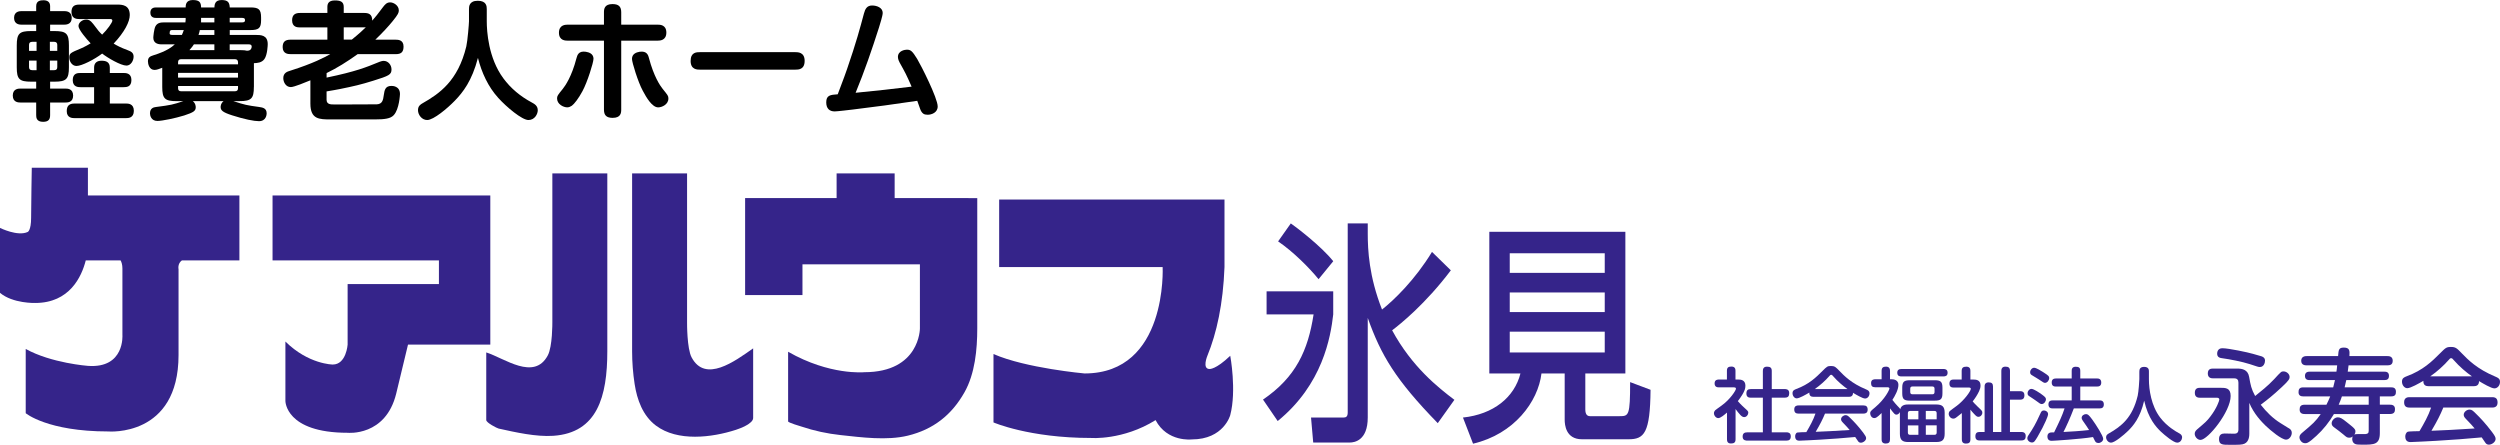
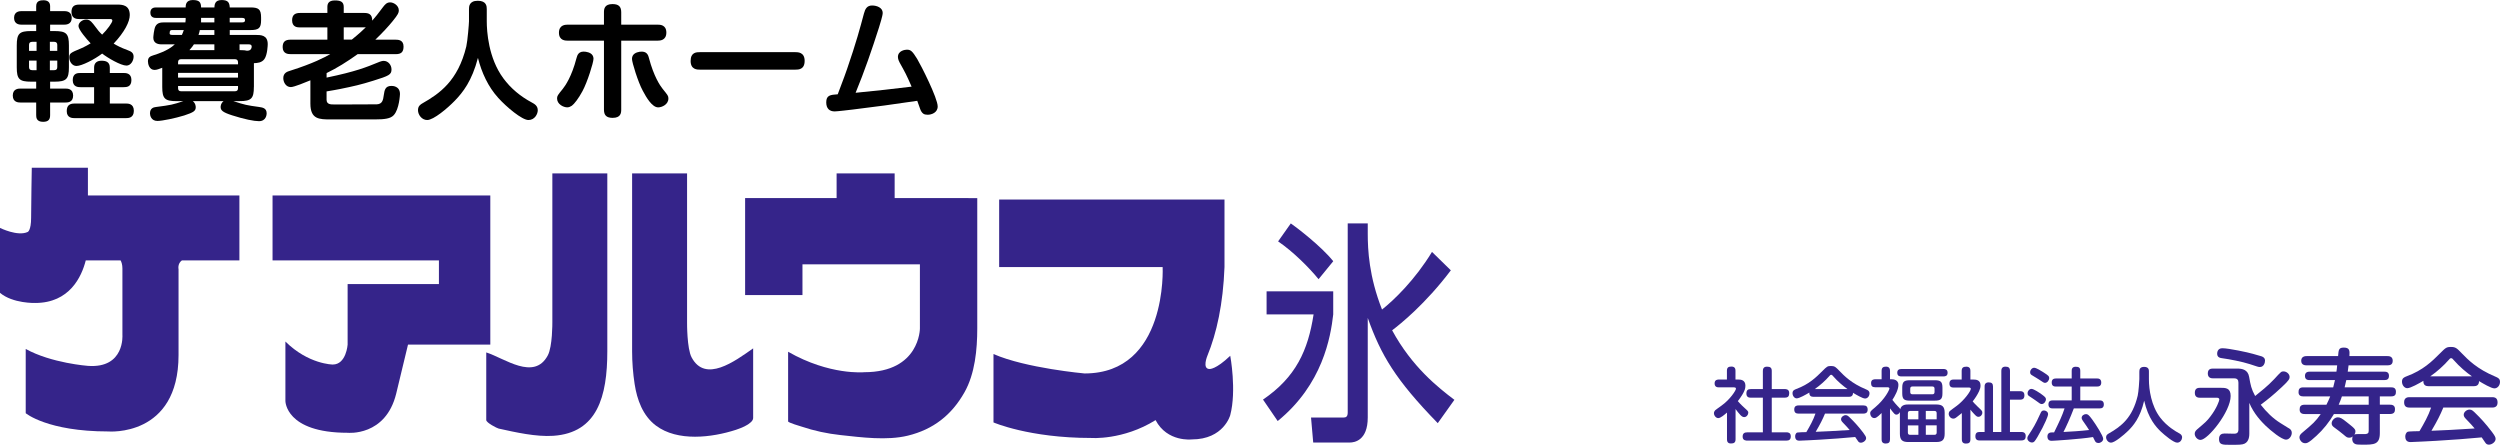
<svg xmlns="http://www.w3.org/2000/svg" version="1.1" viewBox="0 0 1306.38 232.43">
  <defs>
    <style>
      .cls-1 {
        fill: #34248a;
      }

      .cls-2 {
        fill: #35248a;
      }
    </style>
  </defs>
  <g>
    <g id="_レイヤー_1" data-name="レイヤー_1">
      <path class="cls-2" d="M125.1,102.13H45.94v-14.49h-29.33s-.35,19.44-.35,26.15-1.77,7.42-1.77,7.42c-5.3,2.47-14.49-2.12-14.49-2.12v33.93c6.71,5.66,18.38,5.3,18.38,5.3,17.98,0,24.27-13.7,26.44-22.26h18.19c.49.89.96,2.25.96,4.24v34.63s1.41,17.67-18.02,16.26c0,0-19.08-1.41-32.51-8.84v33.57s11.31,9.54,43.11,9.54c0,0,36.75,3.18,36.75-39.93v-44.88s-.66-2.82,1.76-4.59h30.04v-33.93Z" />
      <path class="cls-2" d="M235.72,102.13h-93.3v33.93h86.94v12.37h-47.71v31.66s-.71,10.4-7.77,10.4c0,0-12.71-.08-24.74-12.02v31.1s0,16.58,32.51,16.58c0,0,19.86,2.06,25.38-20.45l6.17-25.61h43.01v-77.95h-20.5Z" />
      <g>
        <path class="cls-2" d="M288.63,168.57s.11,12.47-2.38,17.14c-7.15,13.44-22.65,1.45-32.16-1.55v35.33c0,1.43,5.67,4.28,6.48,4.46,8.8,1.95,19.59,4.39,28.57,3.78,23.01-1.56,28.21-20.55,28.21-44.19v-92.92h-28.72v77.95Z" />
        <path class="cls-2" d="M361.41,186.77c-2.49-4.67-2.38-18.2-2.38-18.2v-77.95h-28.72v92.92c0,5.66.45,11.51,1.31,17.1,1.27,8.23,4.24,16.54,11.11,21.73,11.3,8.53,29.27,6.3,41.83,2.23,2.16-.7,9-3.21,9-6.18v-36.38c-9.65,6.79-24.99,18.17-32.15,4.73Z" />
      </g>
      <path class="cls-2" d="M506.04,103.51h-38.54v-12.89h-30.33v12.89h-47.81v50.67h29.97v-16.06h61.37v33.54s0,22.84-29.08,22.84c0,0-18.02,1.78-39.79-10.69v36.39c0,.68,6.55,2.56,7.01,2.71,6.63,2.23,13.45,3.69,20.4,4.44,10.87,1.18,24.2,2.96,35.11.31,13.34-3.23,22.99-10.82,29.69-22.75,5.44-9.68,6.63-22.31,6.63-33.24v-68.15h-4.64Z" />
      <path class="cls-2" d="M642.85,185.93c-7.61,7.27-10.79,6.89-10.79,6.89-4.02,0-1.15-6.89-1.15-6.89h0c4.87-11.89,8.22-27.04,8.95-46.37v-35.3h-117.75v35.3h85.43s2.75,55.59-40.81,55.59c0,0-30.66-2.75-47.58-10.15v35.74s18.61,8.12,50.97,8.12c0,0,16.67,1.31,33.73-9.33,6.09,11.64,18.93,10.09,18.93,10.09,16.71,0,20.09-12.69,20.09-12.69,3.38-12.9,0-31,0-31Z" />
      <g>
        <path d="M18.91,16.23v-3.34h-7.55c-.87,0-4.01,0-4.01-3.54s3.14-3.54,4.01-3.54h7.55v-2.6c0-2.94,2.4-3.07,3.87-3.07,1.87,0,3.41.8,3.41,3.07v2.6h7.28c.94,0,4.01,0,4.01,3.54s-3.14,3.54-4.01,3.54h-7.28v3.34h2.27c6.21,0,7.55,1.34,7.55,7.48v11.49c0,6.15-1.4,7.48-7.55,7.48h-2.27v3.61h7.95c1.07,0,4.07,0,4.07,3.67s-3.07,3.61-4.07,3.61h-7.95v6.55c0,2-.6,3.54-3.67,3.54-3.54,0-3.61-2.34-3.61-3.54v-6.55h-8.22c-1.07,0-4.01-.07-4.01-3.67s3.07-3.61,4.01-3.61h8.22v-3.61h-2.67c-6.15,0-7.48-1.34-7.48-7.48v-11.49c0-6.21,1.4-7.48,7.48-7.48h2.67ZM19.11,26.59v-4.74h-2.27c-1.14,0-1.67.54-1.67,1.6v3.14h3.94ZM19.11,31.66h-3.94v3.41c0,1.07.53,1.6,1.67,1.6h2.27v-5.01ZM26.06,26.59h3.87v-3.14c0-.87-.4-1.6-1.6-1.6h-2.27v4.74ZM26.06,31.66v5.01h2.27c1.14,0,1.6-.53,1.6-1.6v-3.41h-3.87ZM64.6,38.14c1.2,0,4.07.07,4.07,3.67s-2.47,3.74-4.07,3.74h-7.21v8.55h8.48c1,0,4.07,0,4.07,3.81s-3.01,3.81-4.07,3.81h-26.92c-1,0-4.07,0-4.07-3.61,0-2.94,1.4-4.01,4.07-4.01h10.22v-8.55h-7.15c-1,0-4.01,0-4.01-3.67s2.61-3.74,4.01-3.74h7.15v-2.8c0-2.67,1.74-3.61,3.87-3.61,2.27,0,4.34.6,4.34,3.61v2.8h7.21ZM41.42,9.95c-1,0-4.07,0-4.07-3.61,0-2.87,1.34-3.94,4.07-3.94h19.91c2.54,0,6.48.2,6.48,5.48,0,3.41-2.67,8.82-8.42,14.9,1.67,1,3.61,2.07,7.41,3.47,1.54.6,3.01,1.2,3.01,3.34s-1.47,4.68-3.74,4.68c-2.94,0-9.89-4.07-12.69-6.28-4.01,3.07-10.69,6.48-13.43,6.48-2.27,0-3.74-2.34-3.74-4.41,0-2.2.6-2.47,6.21-4.81,2-.87,4.21-2.14,4.94-2.6-1.94-2-6.35-7.15-6.35-9.02s2-3.41,4.07-3.41c1.07,0,2,.2,3.61,2.27,2.81,3.74,3.07,4.08,4.68,5.61,2.61-2.54,5.34-6.28,5.34-7.35,0-.53-.47-.8-1-.8h-16.3Z" />
-         <path d="M132.66,45.42c0,6.08-1.34,7.42-7.48,7.42h-3.27c6.21,2,6.81,2.14,13.56,3.07,1.67.27,3.87.53,3.87,3.34,0,.53-.2,4.07-4.01,4.07-2.54,0-7.68-1-14.09-3.07-4.94-1.6-5.94-2.6-5.94-4.34,0-.27,0-1.87,1.54-3.07h-16.1c1.54,1.2,1.54,2.87,1.54,3.21,0,1.87-1.07,2.67-6.01,4.28-4.74,1.47-11.56,2.87-14.03,2.87-3.34,0-3.87-3.01-3.87-3.94,0-2.74,1.94-3.21,3.07-3.34,8.15-1.07,8.68-1.2,14.36-3.07h-3.54c-6.08,0-7.48-1.27-7.48-7.42v-10.02c-1.54.6-2.87,1.13-4.01,1.13-2.81,0-3.47-3.14-3.47-4.54,0-2.14,1.34-2.6,2.74-3.07,7.35-2.27,9.95-4.54,11.29-5.75h-6.81c-2.4,0-4.41-.8-4.41-3.54,0-.4.33-4.48,1.14-5.94,1.07-1.94,2.94-2,4.81-2h10.82c.07-.74.13-1,.13-1.34v-1h-15.43c-.67,0-3.01,0-3.01-2.74,0-2.54,2-2.74,3.01-2.74h15.43c0-1.27.13-3.87,3.74-3.87s4.27,1.34,4.34,3.87h6.95c.07-1.27.13-3.87,3.74-3.87,3.34,0,4.14,1.27,4.28,3.87h10.69c4.34,0,5.68.87,5.68,5.28v1.34c0,4.21-1.2,5.21-5.68,5.21h-10.69v2.54h13.49c2.67,0,6.35,0,6.35,4.81,0,.4-.13,5.54-1.74,7.81-1.4,1.94-3.74,2.07-5.48,2.14v12.42ZM95.05,18.24c.33-.74.6-1.34,1-2.54h-5.94c-.87,0-1.47.07-1.47,1.67,0,.87.8.87,1.4.87h5.01ZM93.05,33.6h31.33v-1c0-1.07-.53-1.67-1.6-1.67h-28.19c-1.14,0-1.54.67-1.54,1.6v1.07ZM124.37,38.07h-31.33v2.47h31.33v-2.47ZM93.05,44.95v1.14c0,1,.47,1.6,1.54,1.6h28.19c1.14,0,1.6-.6,1.6-1.6v-1.14h-31.33ZM112.02,26.18v-3.01h-10.69c-.47.73-1.07,1.6-2.34,3.01h13.03ZM112.02,15.7h-7.61c-.07.53-.2,1.13-.67,2.54h8.28v-2.54ZM105.07,11.69h6.95v-2.34h-6.95v2.34ZM120.03,11.69h6.61c.73,0,1.4-.2,1.4-1.07,0-.53-.07-1.27-1.4-1.27h-6.61v2.34ZM125.18,26.18c2.27,0,3.01.13,3.87.33.53,0,1.07-.07,1.54-.33.47-.27.93-1,.93-1.8,0-1.13-.93-1.2-1.54-1.2h-9.95v3.01h5.14Z" />
+         <path d="M132.66,45.42c0,6.08-1.34,7.42-7.48,7.42h-3.27c6.21,2,6.81,2.14,13.56,3.07,1.67.27,3.87.53,3.87,3.34,0,.53-.2,4.07-4.01,4.07-2.54,0-7.68-1-14.09-3.07-4.94-1.6-5.94-2.6-5.94-4.34,0-.27,0-1.87,1.54-3.07h-16.1c1.54,1.2,1.54,2.87,1.54,3.21,0,1.87-1.07,2.67-6.01,4.28-4.74,1.47-11.56,2.87-14.03,2.87-3.34,0-3.87-3.01-3.87-3.94,0-2.74,1.94-3.21,3.07-3.34,8.15-1.07,8.68-1.2,14.36-3.07h-3.54c-6.08,0-7.48-1.27-7.48-7.42v-10.02c-1.54.6-2.87,1.13-4.01,1.13-2.81,0-3.47-3.14-3.47-4.54,0-2.14,1.34-2.6,2.74-3.07,7.35-2.27,9.95-4.54,11.29-5.75h-6.81c-2.4,0-4.41-.8-4.41-3.54,0-.4.33-4.48,1.14-5.94,1.07-1.94,2.94-2,4.81-2h10.82c.07-.74.13-1,.13-1.34v-1h-15.43c-.67,0-3.01,0-3.01-2.74,0-2.54,2-2.74,3.01-2.74h15.43c0-1.27.13-3.87,3.74-3.87s4.27,1.34,4.34,3.87h6.95c.07-1.27.13-3.87,3.74-3.87,3.34,0,4.14,1.27,4.28,3.87h10.69c4.34,0,5.68.87,5.68,5.28v1.34c0,4.21-1.2,5.21-5.68,5.21h-10.69v2.54h13.49c2.67,0,6.35,0,6.35,4.81,0,.4-.13,5.54-1.74,7.81-1.4,1.94-3.74,2.07-5.48,2.14v12.42ZM95.05,18.24c.33-.74.6-1.34,1-2.54h-5.94c-.87,0-1.47.07-1.47,1.67,0,.87.8.87,1.4.87h5.01ZM93.05,33.6h31.33v-1c0-1.07-.53-1.67-1.6-1.67h-28.19c-1.14,0-1.54.67-1.54,1.6v1.07ZM124.37,38.07h-31.33v2.47h31.33v-2.47ZM93.05,44.95v1.14c0,1,.47,1.6,1.54,1.6h28.19c1.14,0,1.6-.6,1.6-1.6v-1.14h-31.33ZM112.02,26.18v-3.01h-10.69c-.47.73-1.07,1.6-2.34,3.01h13.03ZM112.02,15.7h-7.61c-.07.53-.2,1.13-.67,2.54h8.28v-2.54ZM105.07,11.69h6.95v-2.34h-6.95v2.34ZM120.03,11.69h6.61c.73,0,1.4-.2,1.4-1.07,0-.53-.07-1.27-1.4-1.27h-6.61v2.34ZM125.18,26.18c2.27,0,3.01.13,3.87.33.53,0,1.07-.07,1.54-.33.47-.27.93-1,.93-1.8,0-1.13-.93-1.2-1.54-1.2h-9.95h5.14Z" />
        <path d="M170.66,40.55c15.23-3.14,21.04-5.54,26.58-7.81,1.87-.8,2.67-.93,3.27-.93,2.34,0,4.07,2.14,4.07,4.47,0,2.74-1.34,3.34-9.48,5.88-6.61,2.07-10.15,2.87-17.37,4.34-1.4.27-4.54.87-7.08,1.27v4.34c0,2.47,2.2,2.47,3.81,2.47,2.67,0,21.24,0,22.51-.07,2.74-.2,3.21-1.94,3.61-5.01.33-2.27.67-4.61,3.94-4.61.6,0,4.48,0,4.48,4.28,0,.13-.33,7.88-3.27,11.02-1.67,1.8-4.68,2.21-9.95,2.21h-22.84c-6.08,0-10.75,0-10.75-8.28v-12.16c-2.27.93-8.48,3.54-10.22,3.54-2.67,0-3.94-2.67-3.94-4.68,0-2.67,2-3.41,3.61-3.87,12.22-3.87,17.97-7.01,20.97-8.68h-20.84c-.94,0-4.07,0-4.07-3.67,0-2.81,1.4-3.87,4.07-3.87h19.3v-6.41h-14.36c-1.34,0-4.07-.13-4.07-3.74,0-3.07,1.87-3.81,4.07-3.81h14.36v-3.14c0-1.6.53-3.41,3.94-3.41,3.01,0,4.61.74,4.61,3.41v3.14h10.82c1.8,0,4.14.4,4.07,4.01,1.87-2.2,2.67-3.07,5.68-7.15.94-1.2,1.87-2.4,3.67-2.4s4.54,1.6,4.54,4.21c0,1.13-.27,2-3.27,5.68-1.94,2.4-5.41,6.21-9.02,9.62h10.75c1,0,4.01,0,4.01,3.54,0,2.67-1,4.01-4.01,4.01h-19.97c-5.81,4.14-10.62,7.15-16.23,9.89v2.41ZM183.82,20.71c4.01-3.21,6.55-5.68,7.35-6.48-.27.07-.4.07-.73.07h-10.82v6.41h4.21Z" />
        <path d="M245.07,4.74c0-1.2,0-4.34,4.61-4.34s4.68,3.01,4.68,4.34v6.41c0,5.08.8,19.17,8.68,29.79,3.87,5.28,9.02,9.49,14.76,12.56,1.6.87,3.21,1.8,3.21,4.14,0,1.87-1.54,5.08-4.88,5.08s-11.42-6.75-15.76-11.56c-5.34-5.88-8.68-13.23-10.62-20.91-3.14,12.02-7.82,17.97-12.09,22.38-3.81,3.94-11.09,10.09-14.43,10.09-2.81,0-4.81-2.74-4.81-5.14,0-2.14,1.2-2.94,2.47-3.67,8.68-4.94,18.44-11.62,22.78-29.66.67-2.87,1.4-12.02,1.4-13.09v-6.41Z" />
        <path d="M310.12,30.79c0,1.87-3.14,12.02-5.74,16.83-2.07,3.87-4.34,6.75-5.54,7.61-.6.4-1.47.87-2.4.87-2.07,0-5.34-1.67-5.34-4.61,0-1.4.27-1.67,3.01-5.08,1.27-1.6,4.61-6.34,7.08-15.83.47-1.74,1.07-4.07,4.88-3.54,1.67.27,4.07,1,4.07,3.74ZM315.6,6.41c0-1.74.27-4.28,4.48-4.28,3.34,0,4.54,1.47,4.54,4.28v6.48h19.1c1.07,0,4.48,0,4.48,4.14s-3.41,4.21-4.48,4.21h-19.1v36.07c0,1.74-.27,4.28-4.48,4.28-3.34,0-4.54-1.47-4.54-4.28V21.24h-19.04c-1,0-4.48,0-4.48-4.14s3.41-4.21,4.48-4.21h19.04v-6.48ZM339.18,30.59c2.47,9.28,5.68,14.09,7.08,15.83,2.74,3.41,3.01,3.67,3.01,5.08,0,3.07-3.34,4.61-5.34,4.61-3.14,0-6.15-5.08-8.08-8.75-2.47-4.54-5.61-14.76-5.61-16.57,0-2.67,2.34-3.47,4.01-3.74,3.81-.53,4.48,1.74,4.94,3.54Z" />
        <path d="M365.83,36.4c-1.47,0-4.94,0-4.94-4.54s3.01-4.61,4.94-4.61h49.7c1.4,0,4.94,0,4.94,4.54s-3.14,4.61-4.94,4.61h-49.7Z" />
        <path d="M442.57,36.27c4.88-14.16,6.88-21.71,8.88-29.19.67-2.54,1.67-4.21,4.27-4.21,2.47,0,5.54,1.14,5.54,3.87,0,1.47-1.4,5.81-1.94,7.61-3.67,11.49-7.61,22.98-12.22,34.13,14.16-1.4,15.7-1.6,29.26-3.21-2.87-6.55-3.14-6.95-6.28-12.63-.13-.27-.87-1.6-.87-2.87,0-3.27,3.67-3.81,4.68-3.81,2,0,2.87.74,5.41,4.88,1.94,3.21,10.69,20.44,10.69,24.78,0,3.27-3.27,4.34-5.21,4.34-2.07,0-2.67-.73-3.27-1.6-.47-.67-.6-1.2-2.2-5.68-16.16,2.34-17.9,2.61-33.53,4.54-1.8.2-8.22,1-9.62,1-2.67,0-4.41-1.47-4.41-4.74,0-3.74,2.14-3.94,6.01-4.21,3.61-9.62,4.01-10.62,4.81-13.02Z" />
      </g>
      <g>
        <path class="cls-2" d="M661.86,152.23h34.82v12.07c-1.35,11.83-5.49,36.58-29.02,55.72l-7.67-11.22c17.2-11.7,23.53-25.73,26.43-44.5h-24.56v-12.07ZM674.51,116.75c2.69,1.83,15.86,11.83,22.18,19.75l-7.67,9.39c-4.87-5.97-13.26-14.39-21.14-19.75l6.63-9.39ZM714.72,122.12c0,8.29.62,22.31,7.46,39.63,6.32-5,17.31-15.61,26.11-30.12l9.85,9.63c-13.26,17.56-26.32,28.04-30.68,31.34,10.36,19.14,24.15,29.99,32.54,36.33l-8.7,12.19c-22.07-22.68-29.64-35.48-36.58-54.99v52.06c0,12.07-7.05,13.05-9.33,13.05h-19.17l-1.14-13.05h16.89c1.45,0,2.28-.49,2.28-2.68v-98.76h10.47v5.36Z" />
-         <path class="cls-2" d="M817.63,195.15h-12.13c-1.76,14.75-14.3,31.7-35.75,36.7l-5.28-13.66c15.96-1.71,26.84-10.49,30.05-23.04h-16.27v-74.01h71.09v74.01h-20.93v18.78c0,2.68,1.04,3.54,2.49,3.54h15.44c4.77,0,5.49-.24,5.49-17.8l10.67,4.02c-.21,22.68-3.32,25.85-11.5,25.85h-24.35c-8.5,0-9.02-7.68-9.02-10.24v-24.14ZM788.92,132.36v10.24h49.64v-10.24h-49.64ZM788.92,152.84v10.24h49.64v-10.24h-49.64ZM788.92,173.33v10.85h49.64v-10.85h-49.64Z" />
      </g>
      <g>
        <path class="cls-2" d="M908.28,198.32c1.45,0,3.79.26,3.79,3.24,0,1.32-.26,3.24-3.96,8.05.3.34,1.49,1.75,3.54,3.58,1.75,1.58,1.92,1.75,1.92,2.51,0,.98-.89,2.26-2.13,2.26-.77,0-1.32-.43-1.96-1.06-.9-.94-1.92-2.26-2.56-3.15v15.77c0,1.75-.85,2.22-2.43,2.22-1.88,0-2.05-1.32-2.05-2.22v-13.94c-1.37,1.19-3.37,2.9-4.56,2.9s-2.26-1.32-2.26-2.56c0-.6.26-1.11.64-1.53.17-.21,2.73-2,3.2-2.35,4.65-3.28,7.67-8.1,7.67-8.91,0-.72-.72-.72-1.24-.72h-7.67c-.94,0-2.26-.21-2.26-2.09,0-2,1.71-2,2.26-2h4.18v-4.56c0-1.66.72-2.22,2.38-2.22,2.05,0,2.09,1.58,2.09,2.22v4.56h1.41ZM932.66,203.31c.6,0,2.3.04,2.3,2.09,0,1.66-.64,2.39-2.3,2.39h-6.82v18.11h7.59c.55,0,2.35,0,2.35,2.05,0,1.7-.77,2.3-2.35,2.3h-20.29c-.64,0-2.52,0-2.52-2.04,0-1.79.94-2.3,2.52-2.3h8.05v-18.11h-6.35c-.55,0-2.26,0-2.26-2.13,0-1.79.81-2.35,2.26-2.35h6.35v-9.46c0-.85.17-2.26,2.13-2.26,1.75,0,2.52.55,2.52,2.26v9.46h6.82Z" />
        <path class="cls-2" d="M947.7,207.36c-1.19,0-2.3-.38-2.22-2.22-1.66.98-5.24,3.03-6.61,3.03-1.19,0-2.18-1.28-2.18-2.68s.85-1.79,1.96-2.22c6.69-2.47,10.35-6.09,13.72-9.46,2.22-2.22,2.56-2.56,4.43-2.56s2.43.51,4.39,2.56c2.52,2.6,6.26,6.48,13.85,9.63,1.1.47,1.87.85,1.87,2.13,0,1.41-.98,2.68-2.3,2.68s-4.82-2.09-6.31-2.98c0,1.96-1.41,2.09-2.18,2.09h-18.45ZM953.66,216.13c-1.28,3.07-2.43,5.37-4.86,9.51,6.69-.26,7.8-.34,17.73-.94-1.11-1.32-1.19-1.45-3.54-3.88-.76-.77-.94-1.24-.94-1.79,0-1.06,1.24-2.09,2.39-2.09.94,0,1.45.51,2.81,1.88,1.28,1.24,3.67,3.71,6.35,7.24,1.2,1.62,1.54,2.22,1.54,2.94,0,1.19-1.49,2.34-2.77,2.34-.77,0-1.2-.43-1.45-.81-.22-.3-1.24-1.83-1.49-2.17-7.63.68-10.27.89-18.71,1.41-1.58.09-9.29.51-10.4.51-.6,0-2.26,0-2.26-2.26,0-.51.17-1.66,1.11-2,.42-.13,3.96-.21,4.73-.21,1.83-3.11,3.62-6.26,4.77-9.68h-8.86c-1.32,0-2.22-.47-2.22-2.22,0-2.05,1.71-2.05,2.22-2.05h33.92c1.37,0,2.22.51,2.22,2.22,0,2.04-1.71,2.04-2.22,2.04h-20.07ZM965.43,203.31c-2.26-1.58-5.16-4-7.41-6.61-.51-.64-.77-.85-1.15-.85s-.6.26-1.11.85c-1.79,2.05-4.65,4.69-7.46,6.61h17.13Z" />
        <path class="cls-2" d="M992.79,215.32c-.3.6-.94,1.36-1.79,1.36s-1.11-.34-3.37-3.28v16.15c0,1.58-.64,2.22-2.3,2.22-2.09,0-2.09-1.62-2.09-2.22v-13.72c-2.52,2.47-3.11,2.64-3.84,2.64-1.24,0-2.13-1.24-2.13-2.43,0-1.02.13-1.15,2.64-3.24,5.2-4.39,7.41-9.12,7.41-9.76,0-.68-.77-.68-1.15-.68h-6.26c-1.54,0-2.18-.64-2.18-2.17,0-2,1.66-2,2.18-2h3.33v-4.35c0-1.71.76-2.26,2.34-2.26,1.75,0,2.05,1.28,2.05,2.22v4.39h.89c2.13,0,3.5,1.02,3.5,2.94,0,2.56-1.87,5.88-3.15,7.84.98,1.32,2.09,2.51,2.51,2.98,1.28,1.28,1.41,1.45,1.58,1.92.56-2.47,3.07-2.51,4.09-2.51h14.83c3.03,0,4.31,1.11,4.31,4.31v11c0,3.24-1.32,4.3-4.31,4.3h-14.83c-2.9,0-4.26-1.02-4.26-4.3v-11.34ZM993.64,196.7c-.72,0-2.22-.04-2.22-1.92,0-1.49.9-1.96,2.22-1.96h21.91c.72,0,2.17.09,2.17,1.96,0,1.66-1.15,1.92-2.17,1.92h-21.91ZM1015.03,205.48c0,3.11-.94,3.88-4.05,3.88h-12.91c-3.07,0-4.05-.72-4.05-3.88v-2.9c0-3.15,1.02-3.88,4.05-3.88h12.91c2.98,0,4.05.68,4.05,3.88v2.9ZM996.96,219.12h5.5v-4.39h-4.31c-.85,0-1.19.43-1.19,1.19v3.2ZM1002.46,227.22v-4.94h-5.5v3.75c0,.85.43,1.19,1.19,1.19h4.31ZM1010.9,203.14c0-.81-.38-1.19-1.2-1.19h-10.31c-1.02,0-1.19.6-1.19,1.19v1.71c0,.68.25,1.19,1.19,1.19h10.31c.77,0,1.2-.34,1.2-1.19v-1.71ZM1012.01,219.12v-3.2c0-.77-.34-1.19-1.2-1.19h-4.48v4.39h5.67ZM1012.01,222.27h-5.67v4.94h4.48c.68,0,1.2-.26,1.2-1.19v-3.75Z" />
        <path class="cls-2" d="M1031.01,198.32c1.79,0,3.92.26,3.92,3.16,0,1.02-.3,1.96-.77,2.98-.9,1.92-2.05,3.66-3.33,5.29.47.55,1.07,1.28,2.77,2.9,2.13,2,2.26,2.13,2.26,3.03,0,1.11-.9,2.13-2.05,2.13-.64,0-1.11-.26-2.3-1.58-.34-.34-1.23-1.32-1.87-2.17v15.51c0,1.75-.81,2.22-2.39,2.22-1.96,0-2.09-1.45-2.09-2.22v-13.72c-.56.47-1.24,1.02-2.64,2.09-.85.68-1.28.81-1.83.81-1.37,0-2.39-1.32-2.39-2.52,0-.55.21-1.06.6-1.45.21-.26,2.9-2.17,3.45-2.6,4.13-3.03,7.5-7.84,7.5-8.99,0-.68-.77-.68-1.11-.68h-7.84c-1.02,0-2.22-.21-2.22-2.09,0-2.09,1.62-2.09,2.22-2.09h4.18v-4.47c0-1.62.73-2.26,2.43-2.26,2.09,0,2.13,1.58,2.13,2.26v4.47h1.36ZM1055.6,204.41c.55,0,2.26,0,2.26,2.09,0,1.66-.68,2.35-2.26,2.35h-5.29v16.88h5.84c.6,0,2.39,0,2.39,2.09,0,1.62-.64,2.34-2.39,2.34h-21.69c-.56,0-2.22,0-2.22-2.09,0-1.79.81-2.34,2.22-2.34h2.6v-23.7c0-.55,0-2.22,2.09-2.22,1.66,0,2.3.64,2.3,2.22v23.7h4.35v-31.88c0-.81.17-2.26,2.09-2.26,1.58,0,2.43.51,2.43,2.26v10.57h5.29Z" />
        <path class="cls-2" d="M1067.15,223.85c-1.88,3.62-3.33,5.97-3.88,6.61-.34.43-.76.77-1.45.77-1.23,0-2.43-1.06-2.43-2.17,0-.85.21-1.15,2.18-4.09,2-3.07,3.92-7.29,4.73-9.08.3-.68.64-1.41,1.75-1.41.98,0,2.18.72,2.18,1.92,0,1.32-2.22,5.8-3.07,7.46ZM1061.56,203.22c1.23,0,4.13,2,5.5,2.98,1.75,1.28,2.05,1.75,2.05,2.47,0,1.07-.94,2.47-2.22,2.47-.6,0-.9-.17-3.28-1.96-.47-.38-2.77-1.83-3.24-2.17-.72-.47-.85-.77-.85-1.71,0-.77.81-2.09,2.05-2.09ZM1062.97,192.18c1.11,0,3.62,1.62,4.86,2.39,2.64,1.7,2.98,2.04,2.98,2.98,0,1.19-1.02,2.51-2.17,2.51-.6,0-.85-.17-3.37-1.87-.56-.38-3.11-1.88-3.62-2.22-.47-.3-.81-.64-.81-1.58,0-.85.85-2.22,2.13-2.22ZM1072.64,213.41c-.6,0-2.22,0-2.22-2.09,0-1.87,1.28-2.09,2.22-2.09h9.93v-7.24h-8.23c-.72,0-2.21-.04-2.21-2.09,0-1.66.98-2.13,2.21-2.13h8.23v-3.96c0-.72.08-2.17,2.09-2.17,1.62,0,2.39.47,2.39,2.17v3.96h8.74c.68,0,2.22.09,2.22,2.13,0,1.83-1.2,2.09-2.22,2.09h-8.74v7.24h10.1c.72,0,2.21.09,2.21,2.09,0,1.79-1.11,2.09-2.21,2.09h-13.47c-1.88,4.99-4.13,9.89-5.41,12.32,3.84-.21,8.82-.47,13.38-1.02-1.11-1.79-1.32-2.04-3.28-4.86-.51-.72-.6-1.11-.6-1.49,0-1.19,1.24-1.96,2.26-1.96.85,0,1.37.21,3.33,2.9,1.92,2.68,5.67,8.44,5.67,10.02,0,1.19-1.28,2.17-2.51,2.17s-1.62-.72-1.88-1.24c-.26-.51-.64-1.36-.94-1.87-6.82,1.11-20.75,1.96-21.56,1.96-.51,0-2.26,0-2.26-2.26,0-2.13,1.83-2.13,2.51-2.13h.98c2.98-6.09,4.22-8.74,5.46-12.53h-6.18Z" />
        <path class="cls-2" d="M1117.94,194.1c0-.64,0-2.39,2.47-2.39s2.51,1.62,2.51,2.39v4.05c0,5.46,1.2,13.85,5.84,19.99,3.62,4.77,8.39,7.42,9.8,8.18.81.43,1.7.98,1.7,2.22,0,.98-.76,2.77-2.6,2.77s-6.48-3.88-8.44-5.71c-2.56-2.47-6.65-6.82-8.78-16.24-2.09,9.08-5.84,13.25-8.35,15.73-2.3,2.26-7.07,6.22-8.95,6.22-1.54,0-2.6-1.54-2.6-2.81,0-1.06.64-1.53,1.36-1.96,6.73-3.79,12.45-8.35,15.17-19.82.47-1.96.85-8.14.85-8.57v-4.05Z" />
      </g>
      <g>
        <path class="cls-1" d="M1149.73,207.85c-.98,0-2.82-.11-2.82-2.55s1.52-2.66,2.82-2.66h10.42c2.82,0,5.48,0,5.48,4.29,0,8.19-11.94,22.95-15.74,22.95-1.63,0-3.04-1.68-3.04-3.2,0-1.03.54-1.68,1.35-2.39,4.4-3.74,4.88-4.12,6.73-6.51,3.53-4.56,4.77-8.47,4.77-8.95,0-.98-.92-.98-1.19-.98h-8.79ZM1175.39,226.35c0,1.25-.05,4.34-2.49,5.48-1.36.6-2.61.6-7.65.6-3.85,0-5.7,0-5.7-2.98,0-2.33,1.36-2.93,2.93-2.93.11,0,4.4.11,4.99.11,1.14,0,2.22-.33,2.22-2.17v-24.53c0-1.36-.59-2.23-2.22-2.23h-10.96c-.71,0-2.82,0-2.82-2.55s1.9-2.55,2.82-2.55h12.64c2.5,0,5.48.54,6.13,4.29.76,4.34,1.14,6.35,3.15,10.04,2.71-2.17,6.78-5.42,9.93-8.79,3.64-3.96,3.74-4.07,4.88-4.07,1.63,0,3.2,1.36,3.2,2.93,0,.92-.27,1.74-4.02,5.21-5.05,4.72-7.43,6.51-11.07,9.28,2.93,3.74,6.35,7.16,10.42,9.66.71.44,4.61,2.82,4.88,3.04.54.49.92,1.09.92,2.01,0,1.68-1.36,3.53-2.98,3.53-2.33,0-8.03-4.72-10.69-7.27-1.95-1.9-6.19-6.19-8.52-11.94v15.84ZM1177.08,184.84c1.57.44,4.34,1.25,4.72,1.36.65.27,1.79.71,1.79,2.28,0,1.14-.65,3.31-2.71,3.31-.7,0-1.19-.16-5.26-1.52-4.07-1.3-10.48-2.55-14.16-3.04-1.35-.16-2.88-.44-2.88-2.44,0-.54.16-2.82,2.71-2.82,3.36,0,13.62,2.22,15.79,2.88Z" />
        <path class="cls-1" d="M1237.77,216.37h-18.18c-2.44,4.18-5.59,8.14-9.17,11.39-4.12,3.85-5.1,3.85-5.86,3.85-1.96,0-2.98-1.95-2.98-3.09,0-.87.43-1.57,1.57-2.5,5.37-4.5,6.89-5.81,9.55-9.66h-8.3c-.76,0-2.72-.05-2.72-2.28,0-1.57.44-2.6,2.72-2.6h11.29c.98-1.95,1.25-2.66,1.96-4.34h-14.11c-1.14,0-2.44-.38-2.44-2.17,0-1.36.33-2.55,2.44-2.55h15.68c.44-1.79.76-3.09.92-3.8h-13.18c-.71,0-2.5,0-2.5-2.17s1.79-2.23,2.5-2.23h13.94c.11-.65.33-2.06.38-3.31h-15.96c-.59,0-2.82,0-2.82-2.39s2.22-2.44,2.82-2.44h16.45c.27-3.31.33-4.45,3.04-4.45,3.15,0,3.04,1.84,2.88,4.45h19.86c.76,0,2.77.05,2.77,2.44,0,2.17-1.57,2.39-2.77,2.39h-20.3c0,.33-.33,2.55-.43,3.31h19.1c.92,0,2.44.11,2.44,2.17,0,1.9-1.14,2.22-2.44,2.22h-19.86c-.44,2.06-.54,2.55-.87,3.8h24.37c.92,0,2.44.16,2.44,2.28,0,1.25-.27,2.44-2.44,2.44h-5.97v4.34h5.15c.92,0,2.77.05,2.77,2.28,0,1.46-.38,2.6-2.77,2.6h-5.15v9.93c0,6.08-3.09,6.08-8.84,6.08-.98,0-3.04,0-3.69-.22-1.9-.6-1.9-2.39-1.9-2.77,0-.65.16-1.03.27-1.3-.38.27-.87.65-1.79.65-1.14,0-1.47-.27-3.04-1.63-1.52-1.25-3.2-2.55-4.78-3.69-.65-.49-1.41-1.03-1.41-2.17,0-1.52,1.57-3.15,3.2-3.15,1.19,0,2.11.43,4.72,2.55.44.38,3.15,2.44,3.75,3.15.38.49.76.81.76,1.63s-.33,1.36-.54,1.68c.43-.16.65-.27,1.95-.27.6,0,3.31.05,3.85,0,1.25-.16,1.68-.44,1.68-1.9v-8.57ZM1223.77,207.14c-.54,1.63-.98,2.71-1.68,4.34h15.68v-4.34h-14Z" />
        <path class="cls-1" d="M1269.16,201.82c-1.52,0-2.93-.49-2.82-2.82-2.11,1.25-6.67,3.85-8.41,3.85-1.52,0-2.77-1.63-2.77-3.42s1.08-2.28,2.49-2.82c8.52-3.15,13.19-7.76,17.47-12.05,2.82-2.82,3.26-3.26,5.64-3.26s3.09.65,5.59,3.26c3.2,3.31,7.98,8.25,17.64,12.26,1.41.6,2.39,1.09,2.39,2.71,0,1.79-1.25,3.42-2.93,3.42s-6.13-2.66-8.03-3.8c0,2.5-1.79,2.66-2.77,2.66h-23.5ZM1276.75,213c-1.63,3.91-3.09,6.84-6.19,12.1,8.52-.33,9.93-.44,22.57-1.2-1.41-1.68-1.52-1.84-4.5-4.94-.98-.98-1.2-1.57-1.2-2.28,0-1.36,1.57-2.66,3.04-2.66,1.2,0,1.85.65,3.58,2.39,1.63,1.57,4.67,4.72,8.08,9.22,1.52,2.06,1.96,2.82,1.96,3.75,0,1.52-1.9,2.98-3.53,2.98-.98,0-1.52-.54-1.84-1.03-.27-.38-1.57-2.33-1.9-2.77-9.72.87-13.08,1.14-23.82,1.79-2.01.11-11.83.65-13.24.65-.76,0-2.88,0-2.88-2.88,0-.65.22-2.12,1.41-2.55.54-.16,5.05-.27,6.02-.27,2.33-3.96,4.61-7.98,6.08-12.32h-11.29c-1.68,0-2.82-.6-2.82-2.82,0-2.61,2.17-2.61,2.82-2.61h43.19c1.74,0,2.82.65,2.82,2.82,0,2.6-2.17,2.6-2.82,2.6h-25.56ZM1291.73,196.67c-2.88-2.01-6.56-5.1-9.44-8.41-.65-.82-.98-1.09-1.47-1.09s-.76.33-1.41,1.09c-2.28,2.6-5.91,5.97-9.5,8.41h21.81Z" />
      </g>
    </g>
  </g>
</svg>